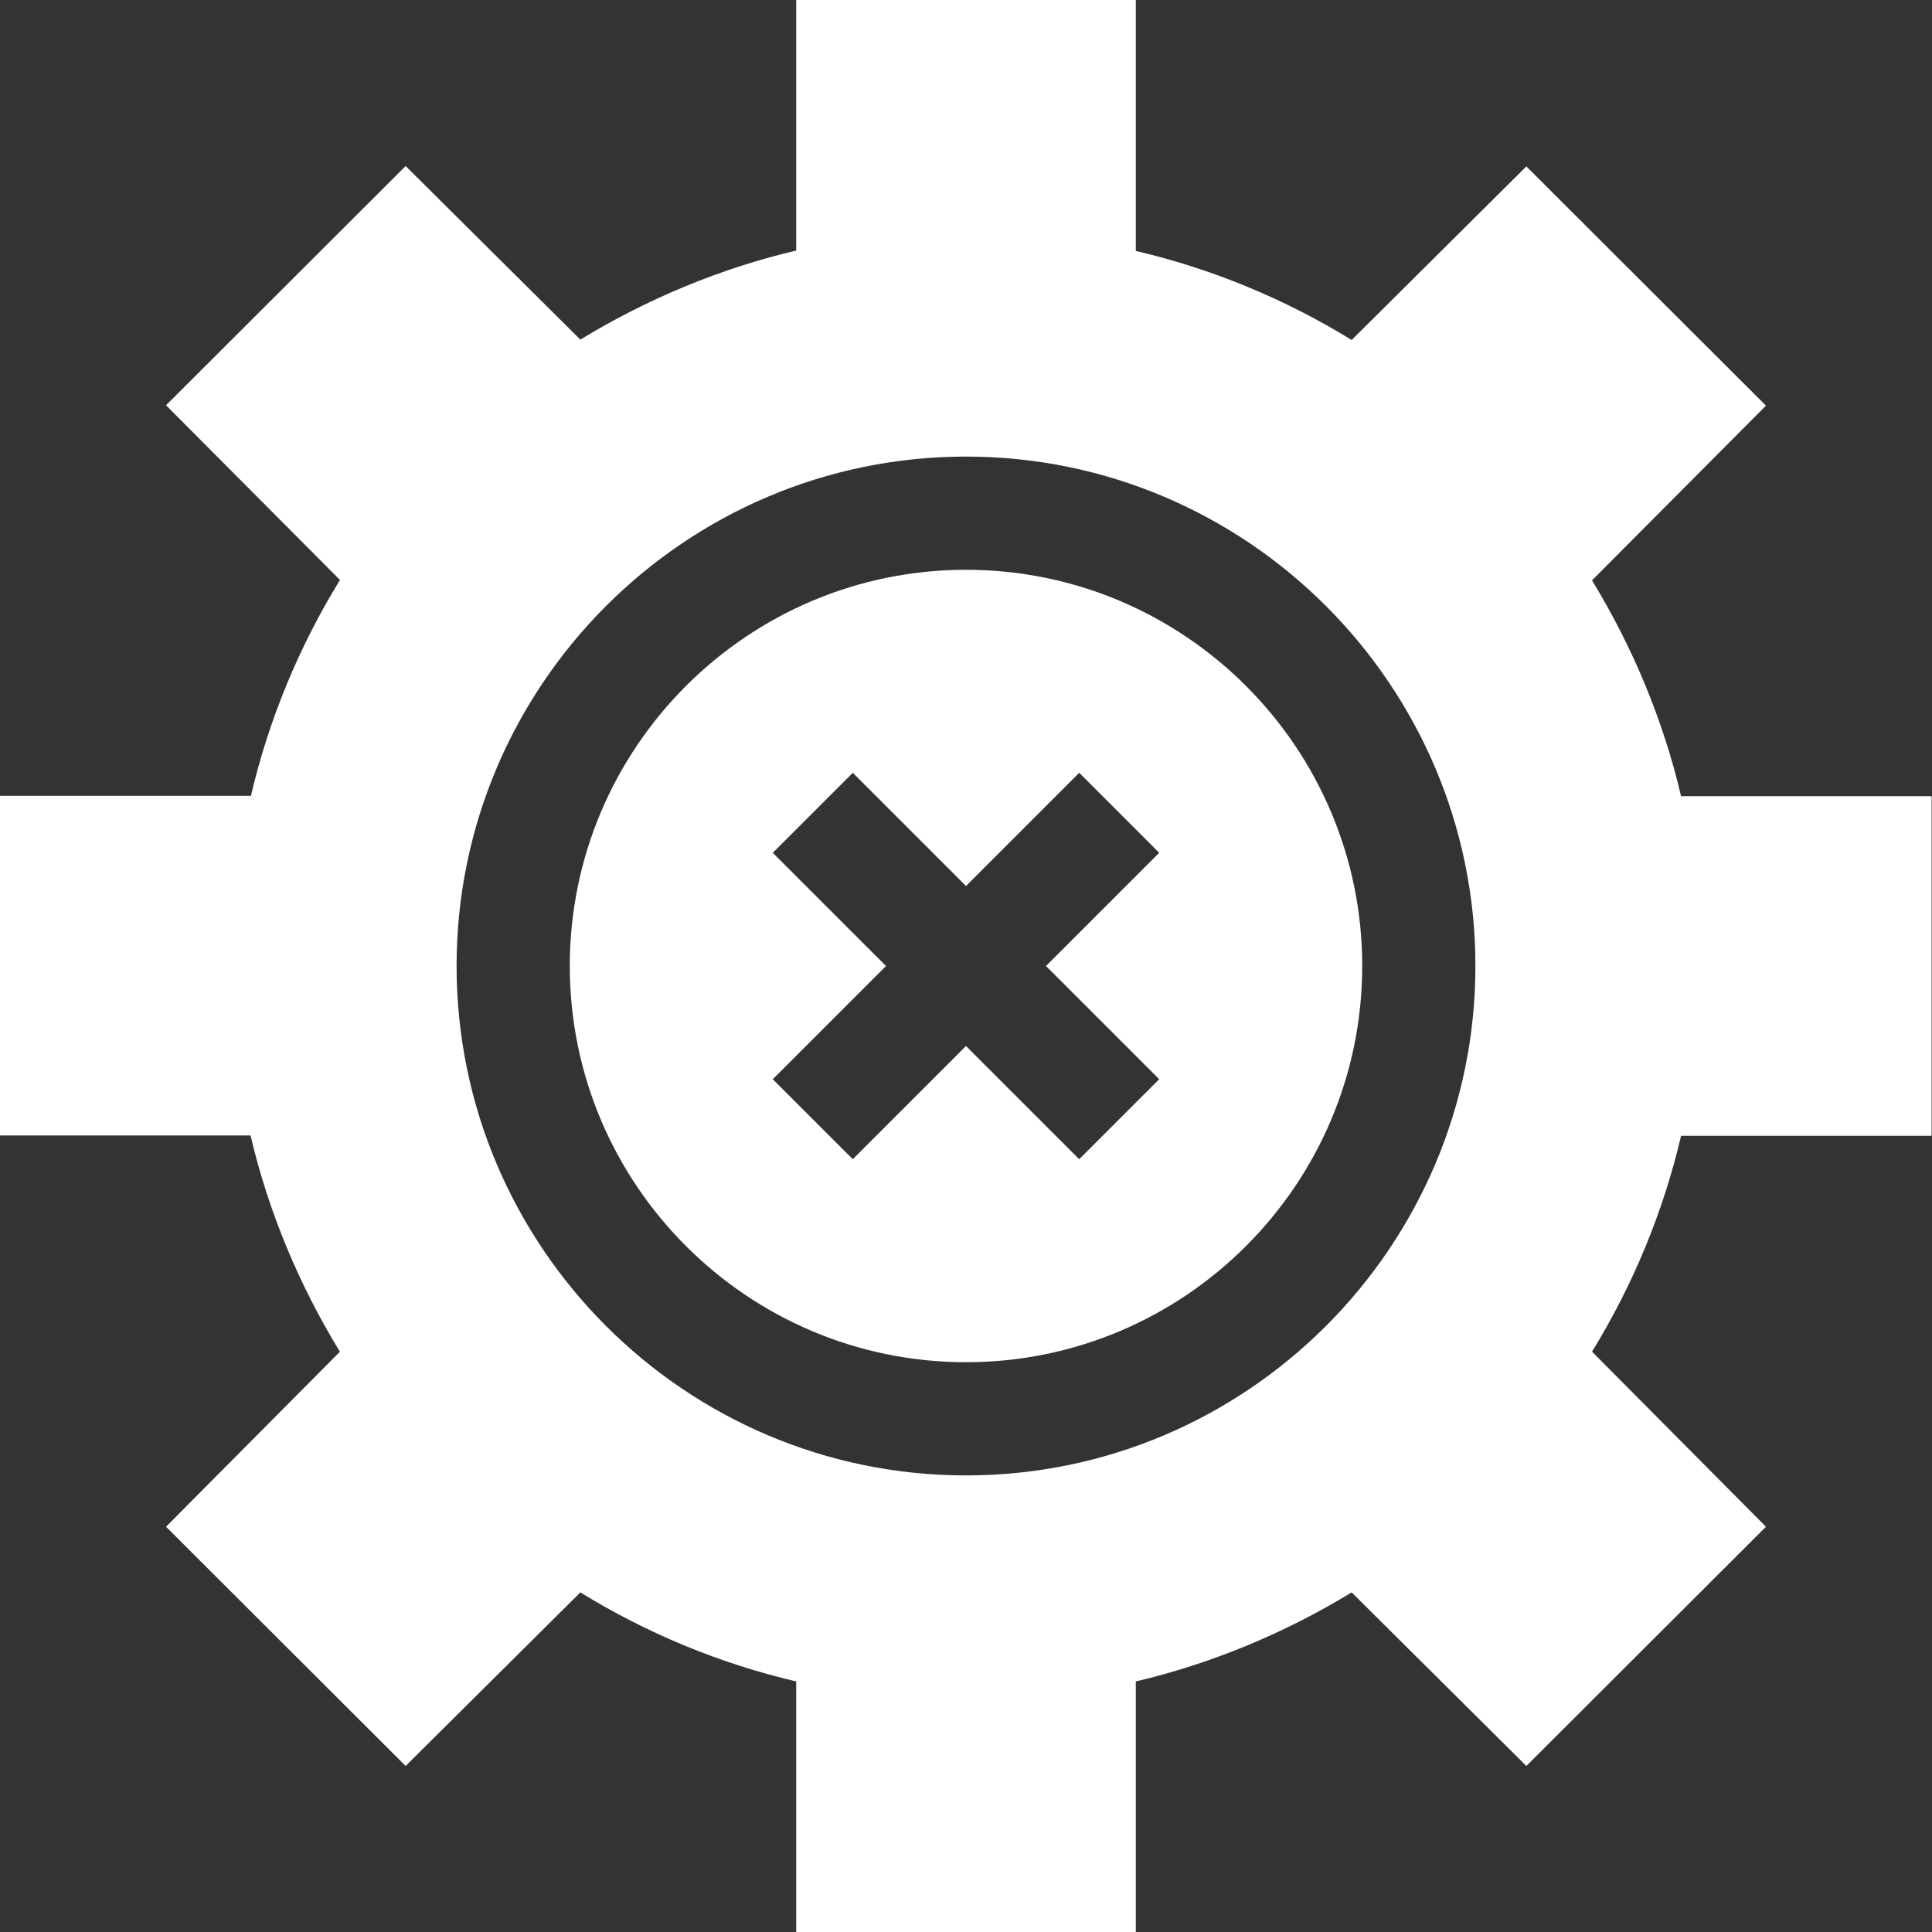
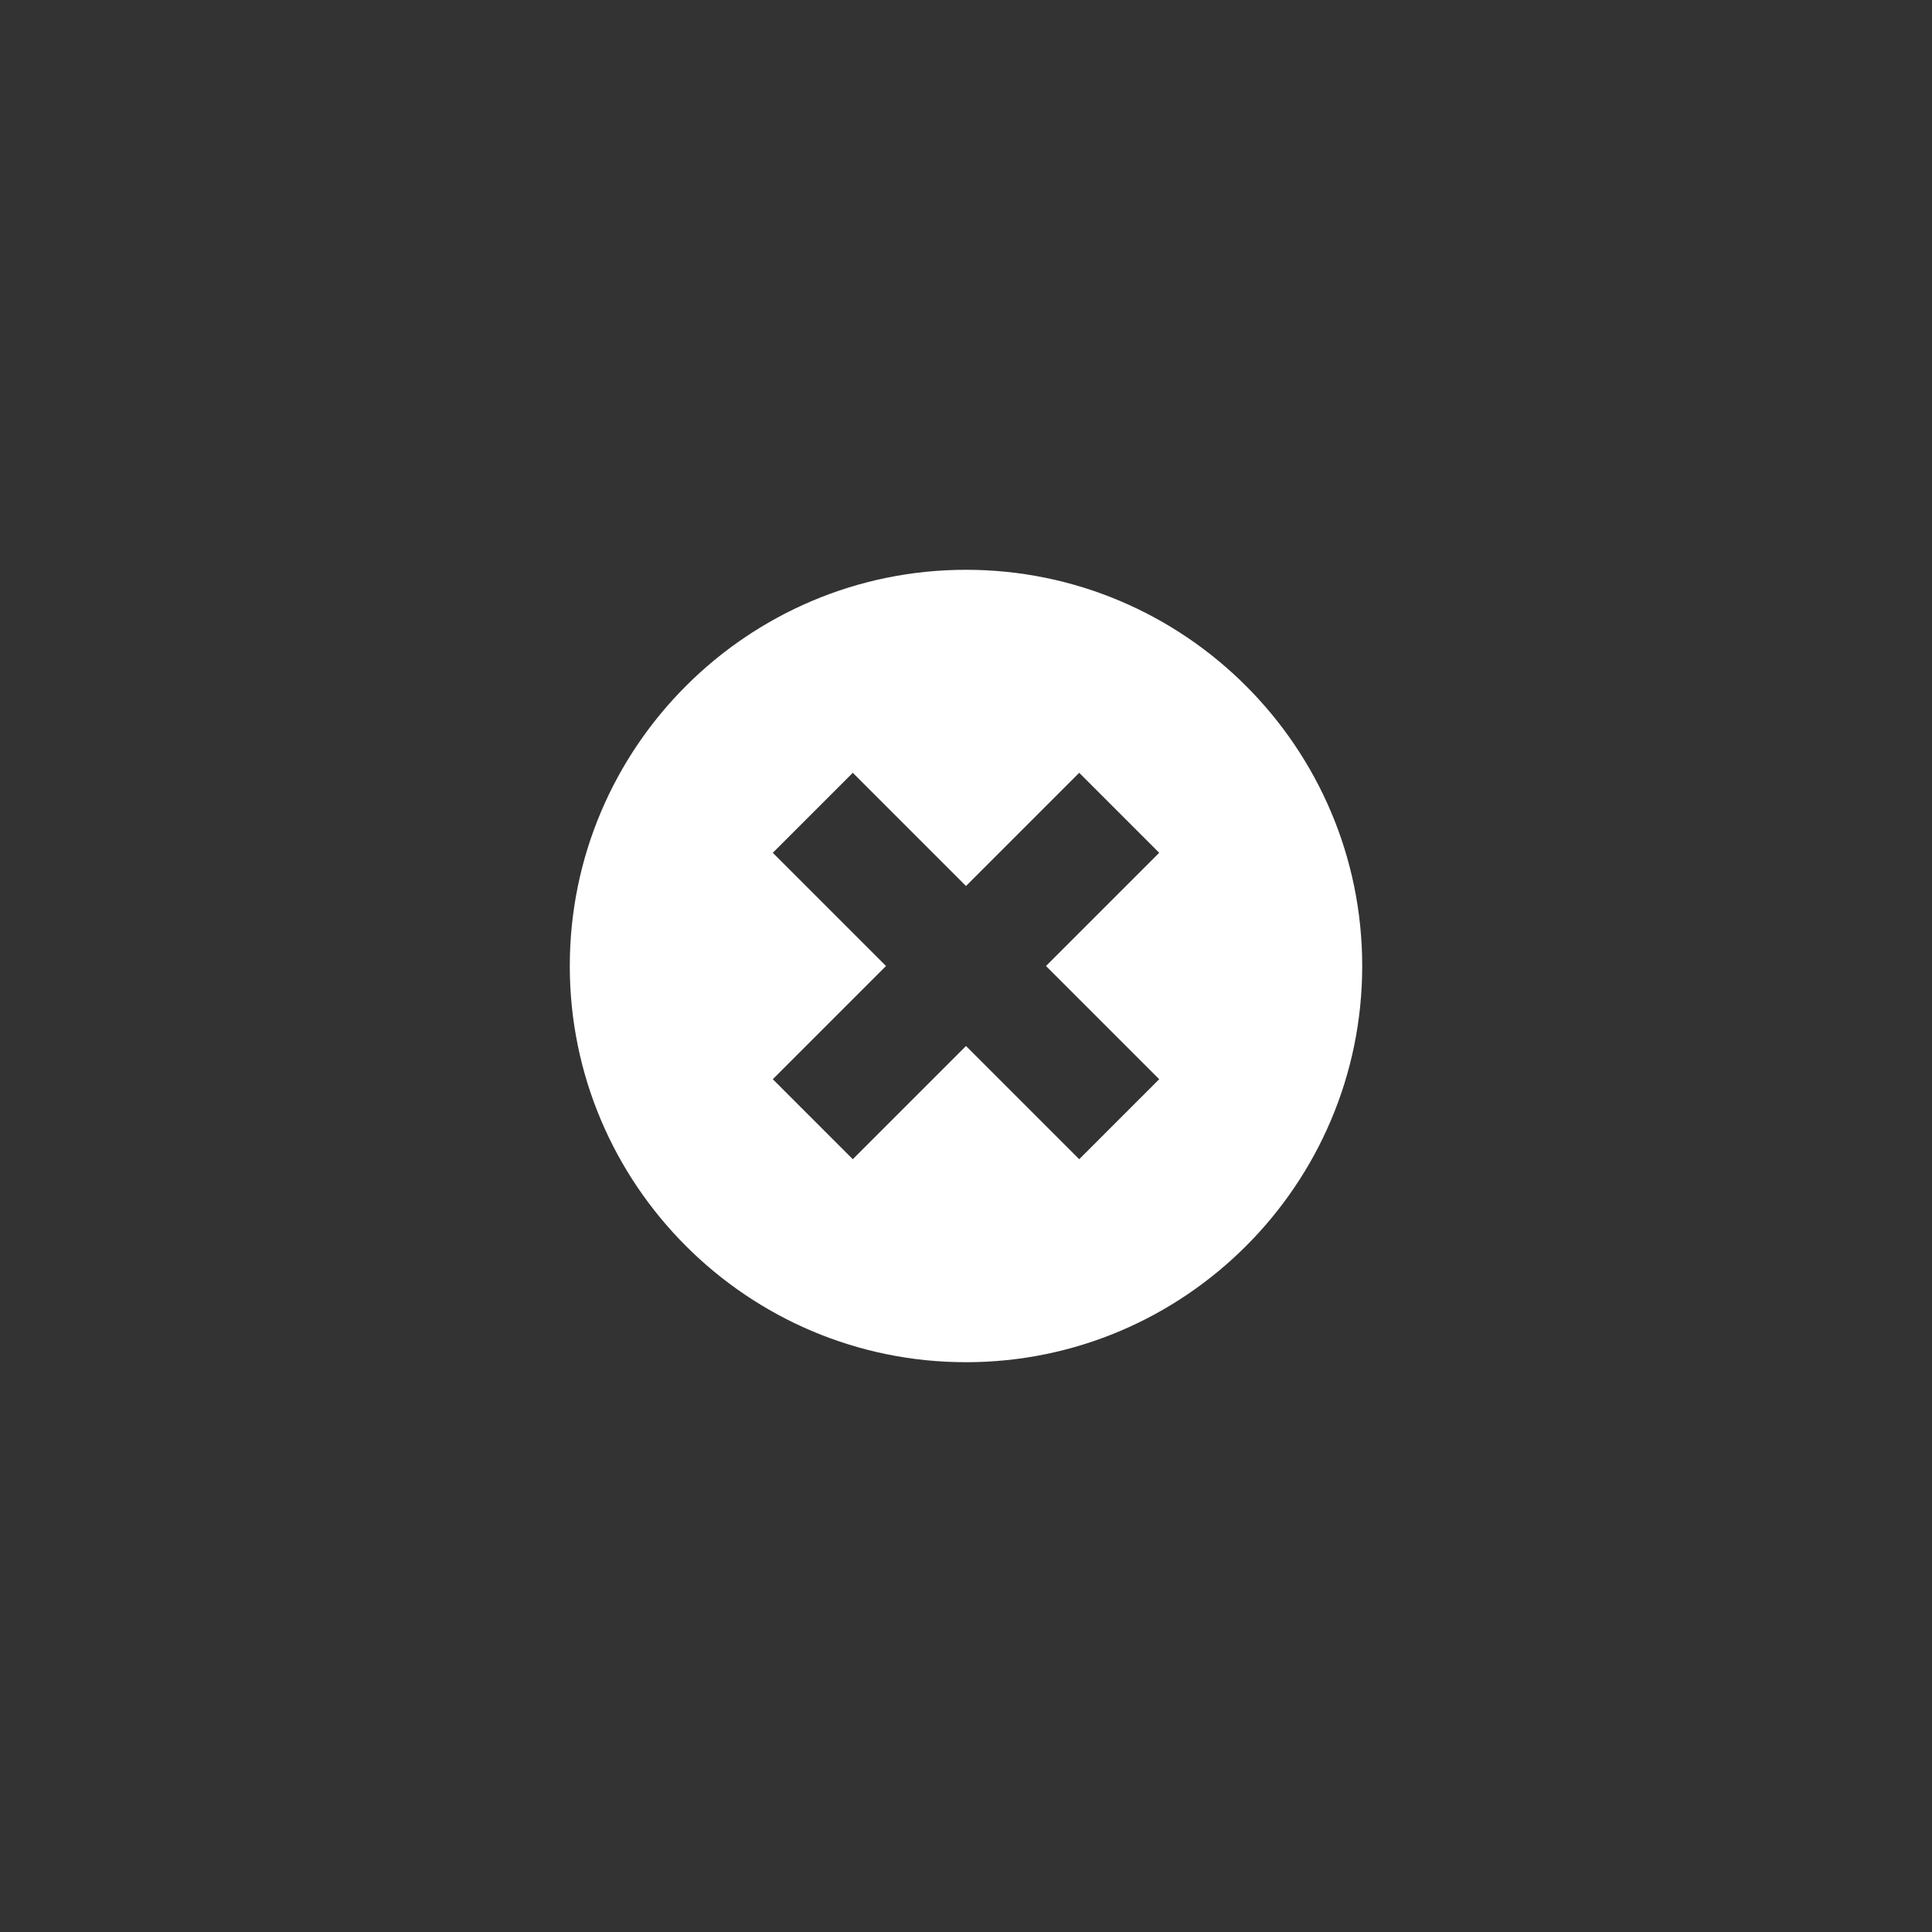
<svg xmlns="http://www.w3.org/2000/svg" id="Capa_1" data-name="Capa 1" version="1.1" viewBox="0 0 512 512">
  <rect x="0" y="0" width="512" height="512" fill="#333333" stroke="none" />
  <defs>
    <style>
      .cls-1 {
        fill: #fff;
        stroke-width: 0px;
      }
    </style>
  </defs>
-   <path class="cls-1" d="M90.1,358.2l-46.1,46.4,63.5,63.4,46.3-46c17.7,10.9,37.1,18.9,57.2,23.6v66.4h90v-66.4c20-4.7,39.5-12.8,57.2-23.6l46.3,46,63.5-63.4-46.1-46.4c10.9-17.7,18.9-37.1,23.6-57.2h66.4v-90h-66.4c-4.7-20.1-12.8-39.5-23.6-57.2l46.1-46.3-63.5-63.4-46.3,46c-17.7-10.9-37.1-18.9-57.2-23.6V0h-90v66.4c-20,4.7-39.5,12.8-57.2,23.6l-46.3-46-63.5,63.4,46.1,46.3c-10.9,17.7-18.9,37.1-23.6,57.2H0v90h66.4c4.7,20.1,12.8,39.5,23.6,57.2ZM256,121c74.4,0,135,60.6,135,135s-60.6,135-135,135-135-60.6-135-135,60.6-135,135-135Z" />
  <path class="cls-1" d="M256,361c57.9,0,105-47.1,105-105s-47.1-105-105-105-105,47.1-105,105,47.1,105,105,105ZM204.8,226l21.2-21.2,30,30,30-30,21.2,21.2-30,30,30,30-21.2,21.2-30-30-30,30-21.2-21.2,30-30-30-30Z" />
</svg>